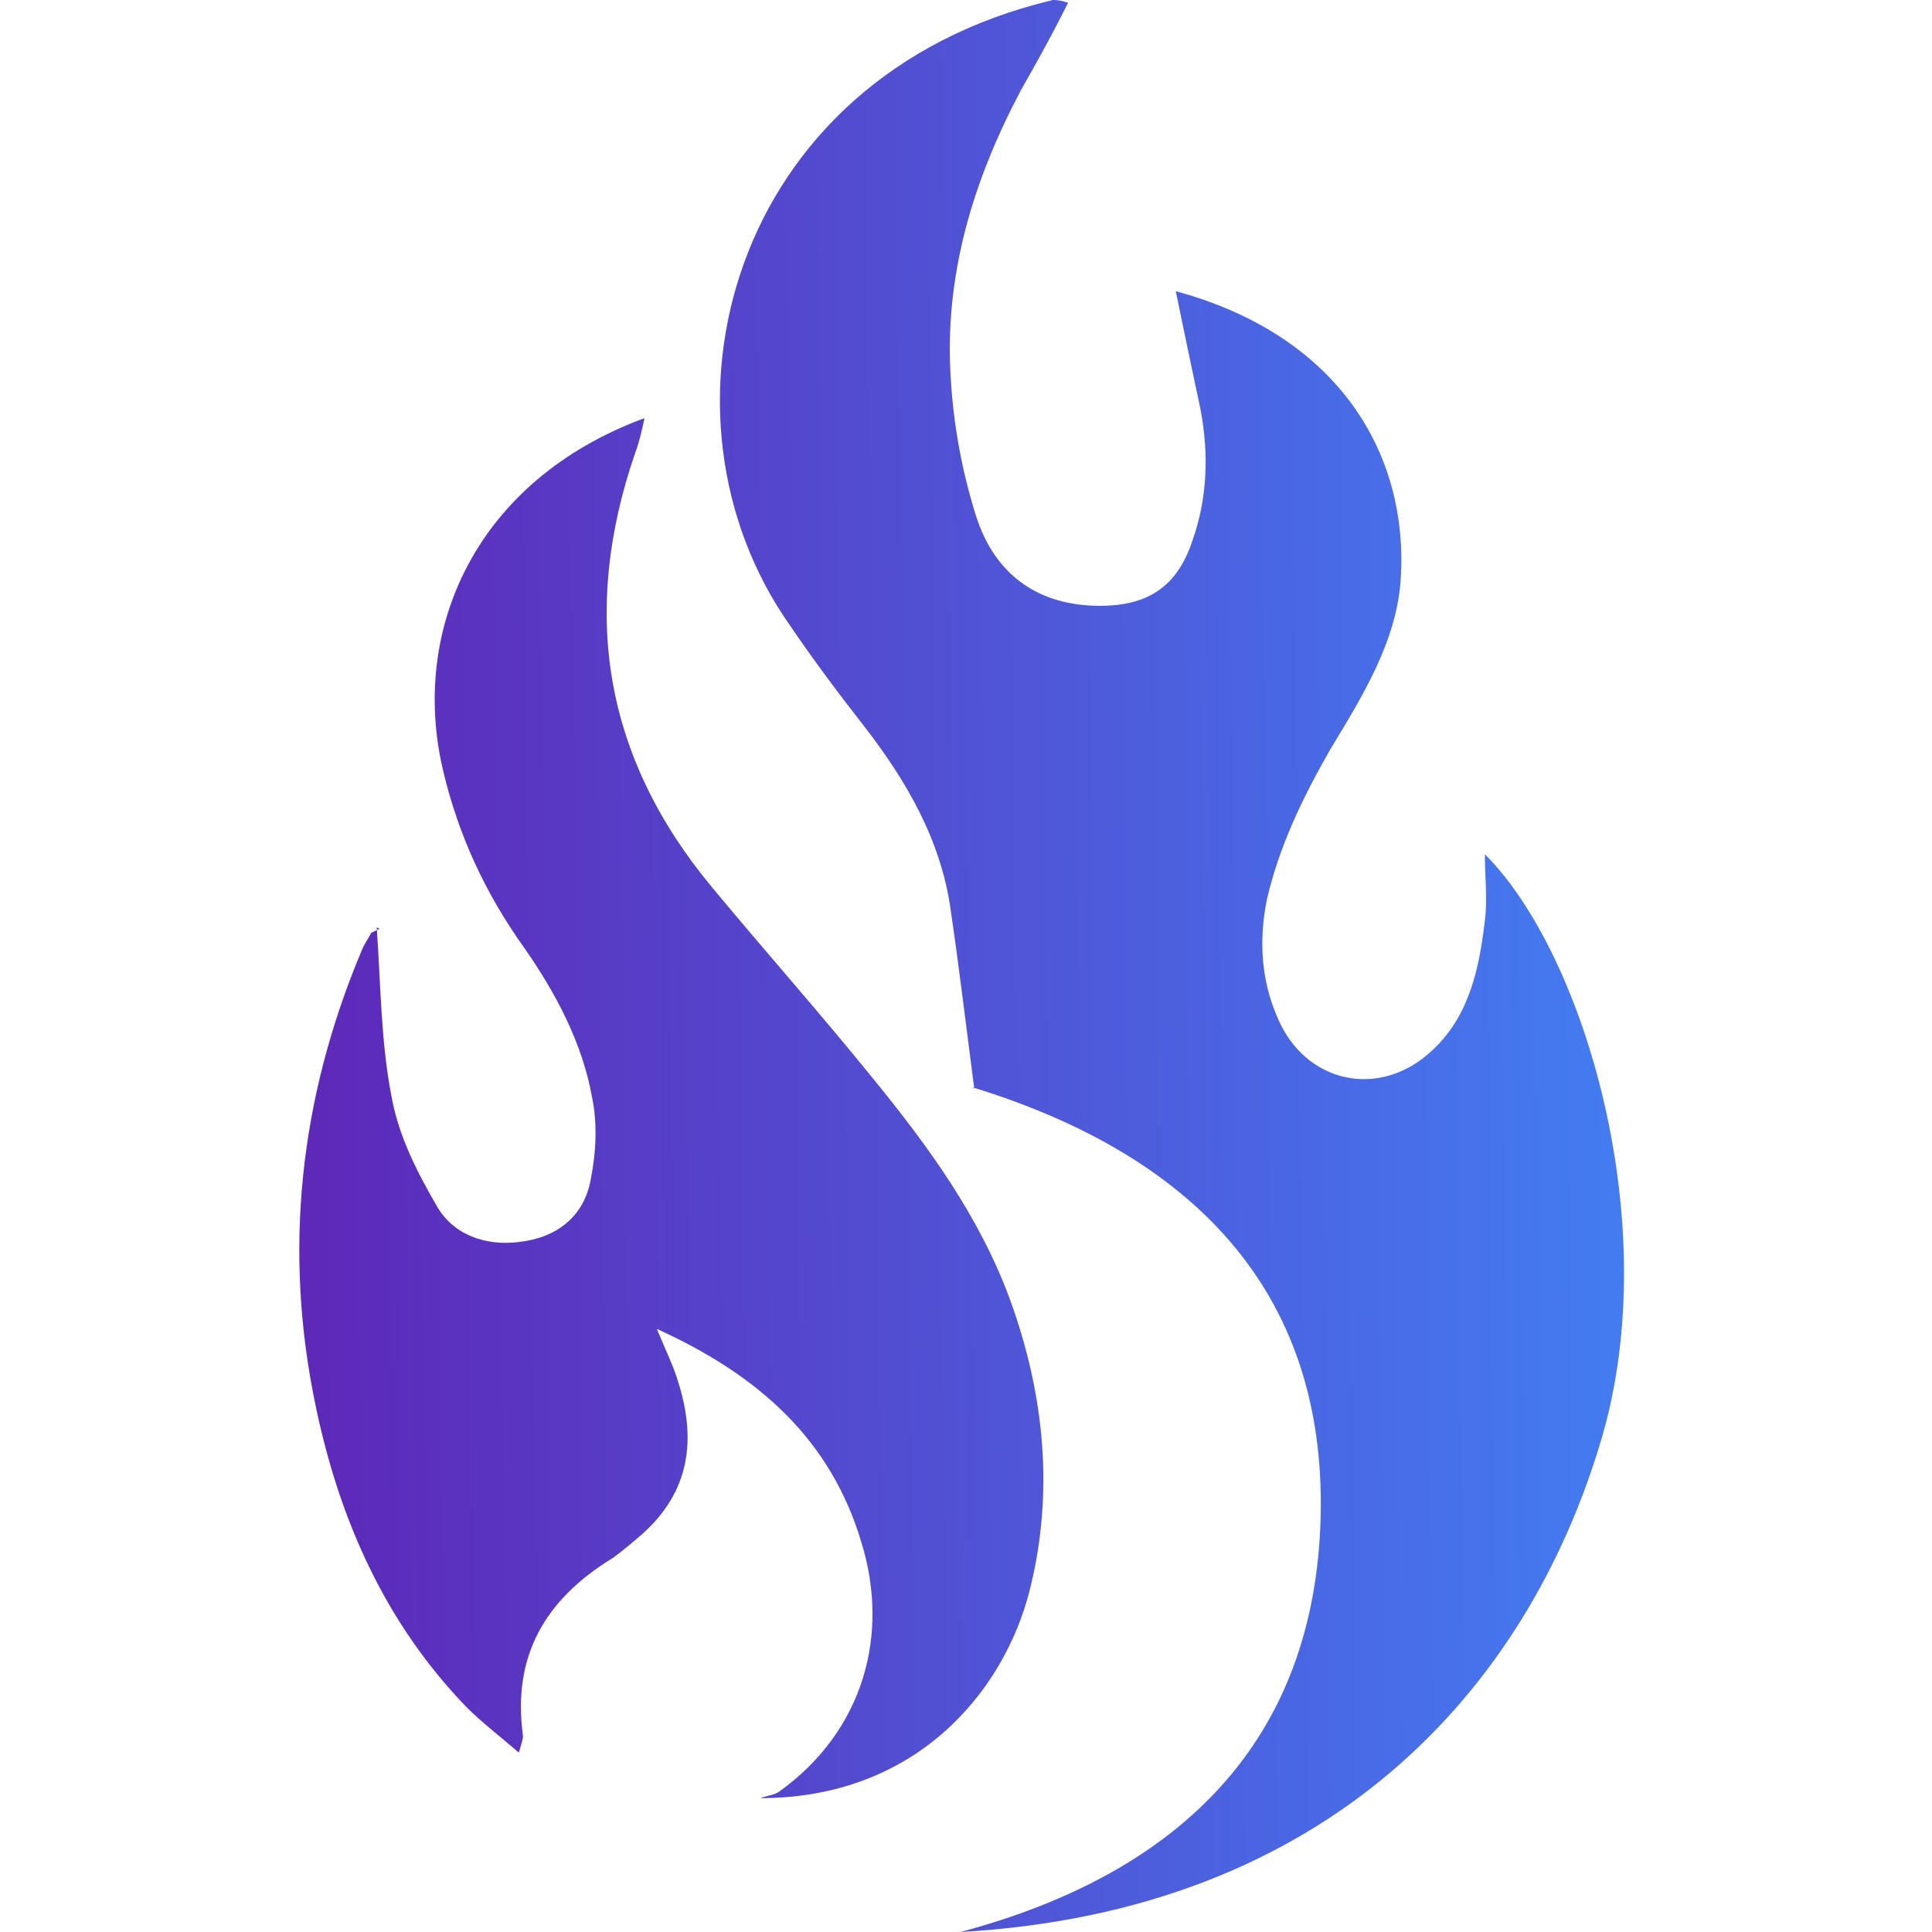
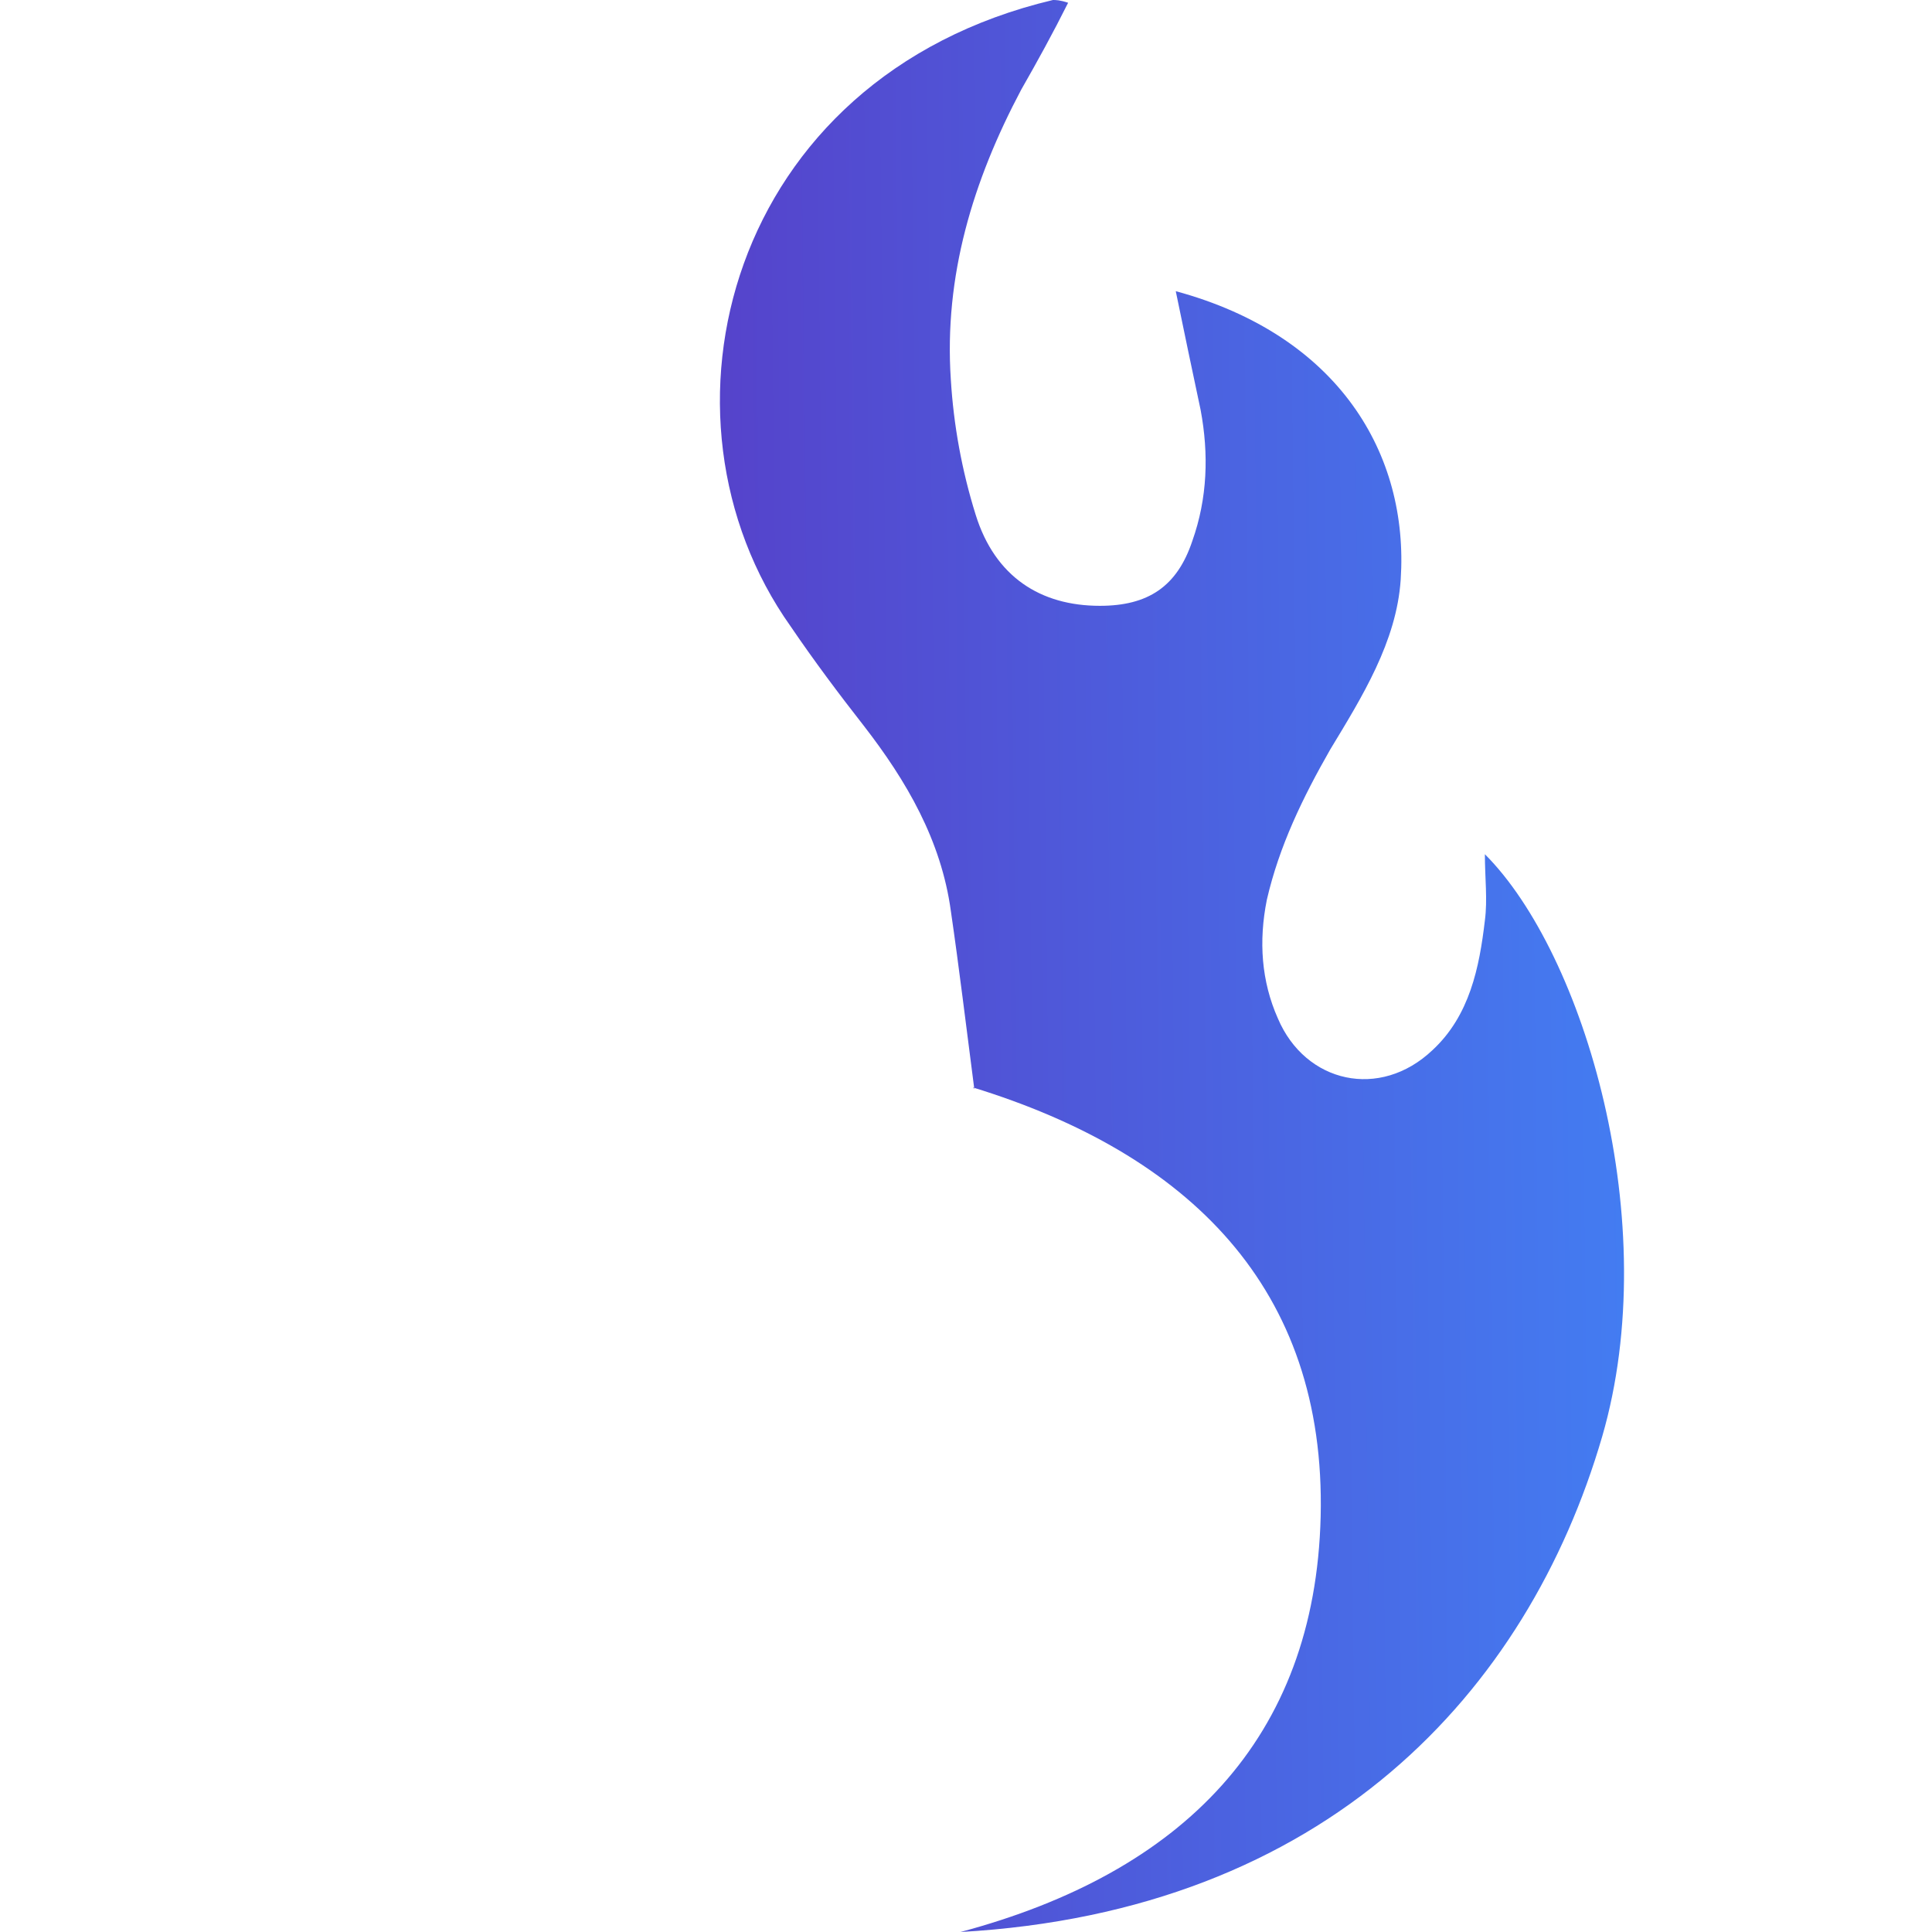
<svg xmlns="http://www.w3.org/2000/svg" viewBox="0 0 14 14">
  <defs>
    <linearGradient id="a" x1="11.86" x2="2.06" y1="8.05" y2="7.94" gradientTransform="matrix(1 0 0 -1 0 15)" gradientUnits="userSpaceOnUse">
      <stop offset="0" stop-color="#437df2" />
      <stop offset="1" stop-color="#5e27b8" />
    </linearGradient>
    <linearGradient id="b" x1="11.87" x2="2.08" y1="7.05" y2="6.93" gradientTransform="matrix(1 0 0 -1 0 15)" gradientUnits="userSpaceOnUse">
      <stop offset="0" stop-color="#437df2" />
      <stop offset="1" stop-color="#5e27b8" />
    </linearGradient>
  </defs>
  <path fill="url(#a)" d="M7.06 7.89c-.06-.46-.11-.88-.17-1.29-.07-.51-.32-.94-.63-1.34-.18-.23-.36-.47-.53-.72C4.65 3.02 5.27.56 7.63 0c.02 0 .05 0 .11.02-.11.22-.22.42-.34.63-.35.66-.56 1.35-.51 2.1.02.33.08.66.18.98.14.45.47.66.9.66.35 0 .56-.14.67-.47.11-.31.12-.63.06-.95-.06-.28-.12-.57-.18-.86 1.18.32 1.69 1.18 1.63 2.09-.03.45-.28.85-.51 1.23-.2.35-.37.7-.46 1.09-.06.3-.04.59.08.86.2.47.74.59 1.12.23.27-.25.34-.6.38-.94.02-.15 0-.31 0-.48.72.72 1.3 2.67.85 4.22-.54 1.85-2 3.44-4.65 3.59 1.61-.43 2.57-1.4 2.61-3.01.04-1.66-.96-2.63-2.52-3.11Z" />
-   <path fill="url(#b)" d="M2.73 6.72c.03.43.03.84.11 1.24.05.27.18.53.32.77.12.22.36.3.6.27.27-.03.47-.18.52-.45.04-.2.05-.41.01-.6-.07-.39-.26-.75-.49-1.08-.28-.39-.48-.82-.59-1.29-.24-1.02.24-2.1 1.46-2.55-.02.1-.04.18-.07.26-.39 1.14-.23 2.19.56 3.14.39.47.79.92 1.17 1.39.4.49.77 1 .99 1.6.25.69.32 1.4.14 2.11-.19.74-.83 1.5-1.95 1.5.05-.02.1-.02.14-.05.61-.44.8-1.14.59-1.81-.22-.73-.73-1.2-1.48-1.54.07.17.12.27.15.37.14.43.09.81-.26 1.12-.07.06-.14.12-.21.17-.49.3-.73.71-.65 1.29 0 .02-.01.05-.03.12-.14-.12-.27-.22-.38-.33-.59-.61-.92-1.36-1.09-2.17-.24-1.13-.12-2.24.33-3.31.02-.05.05-.09.07-.13l.06-.03Z" />
</svg>